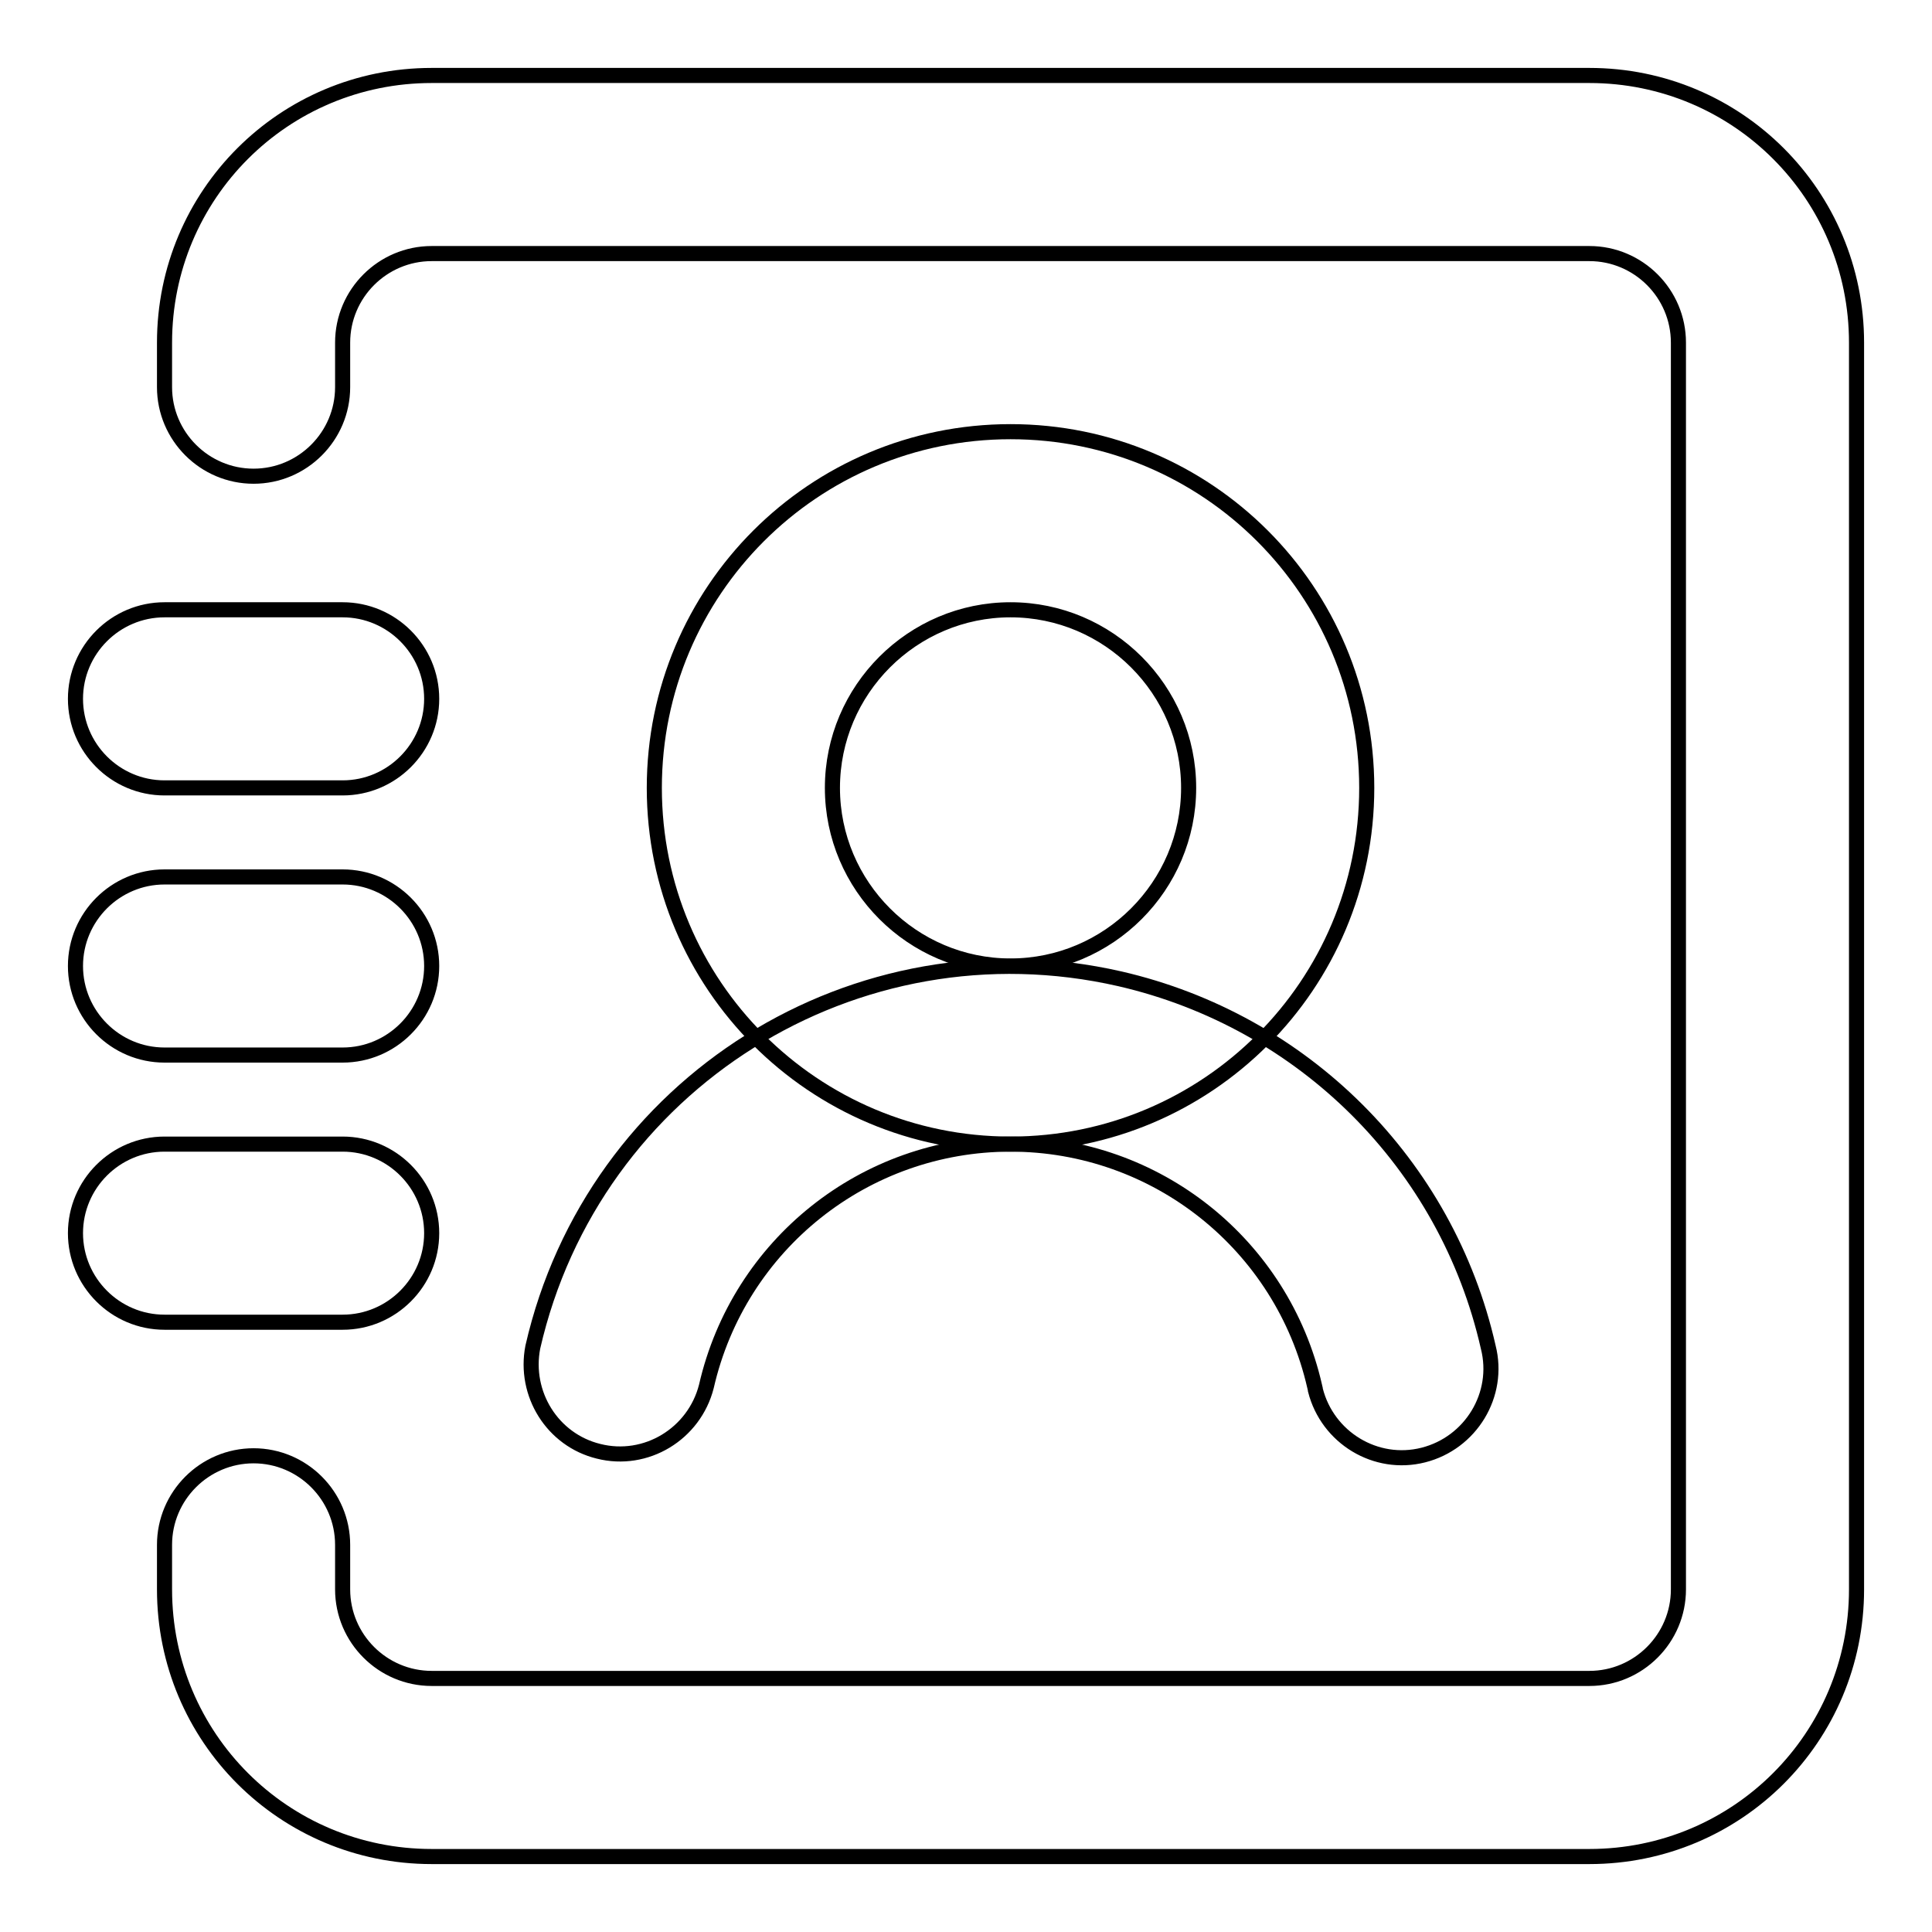
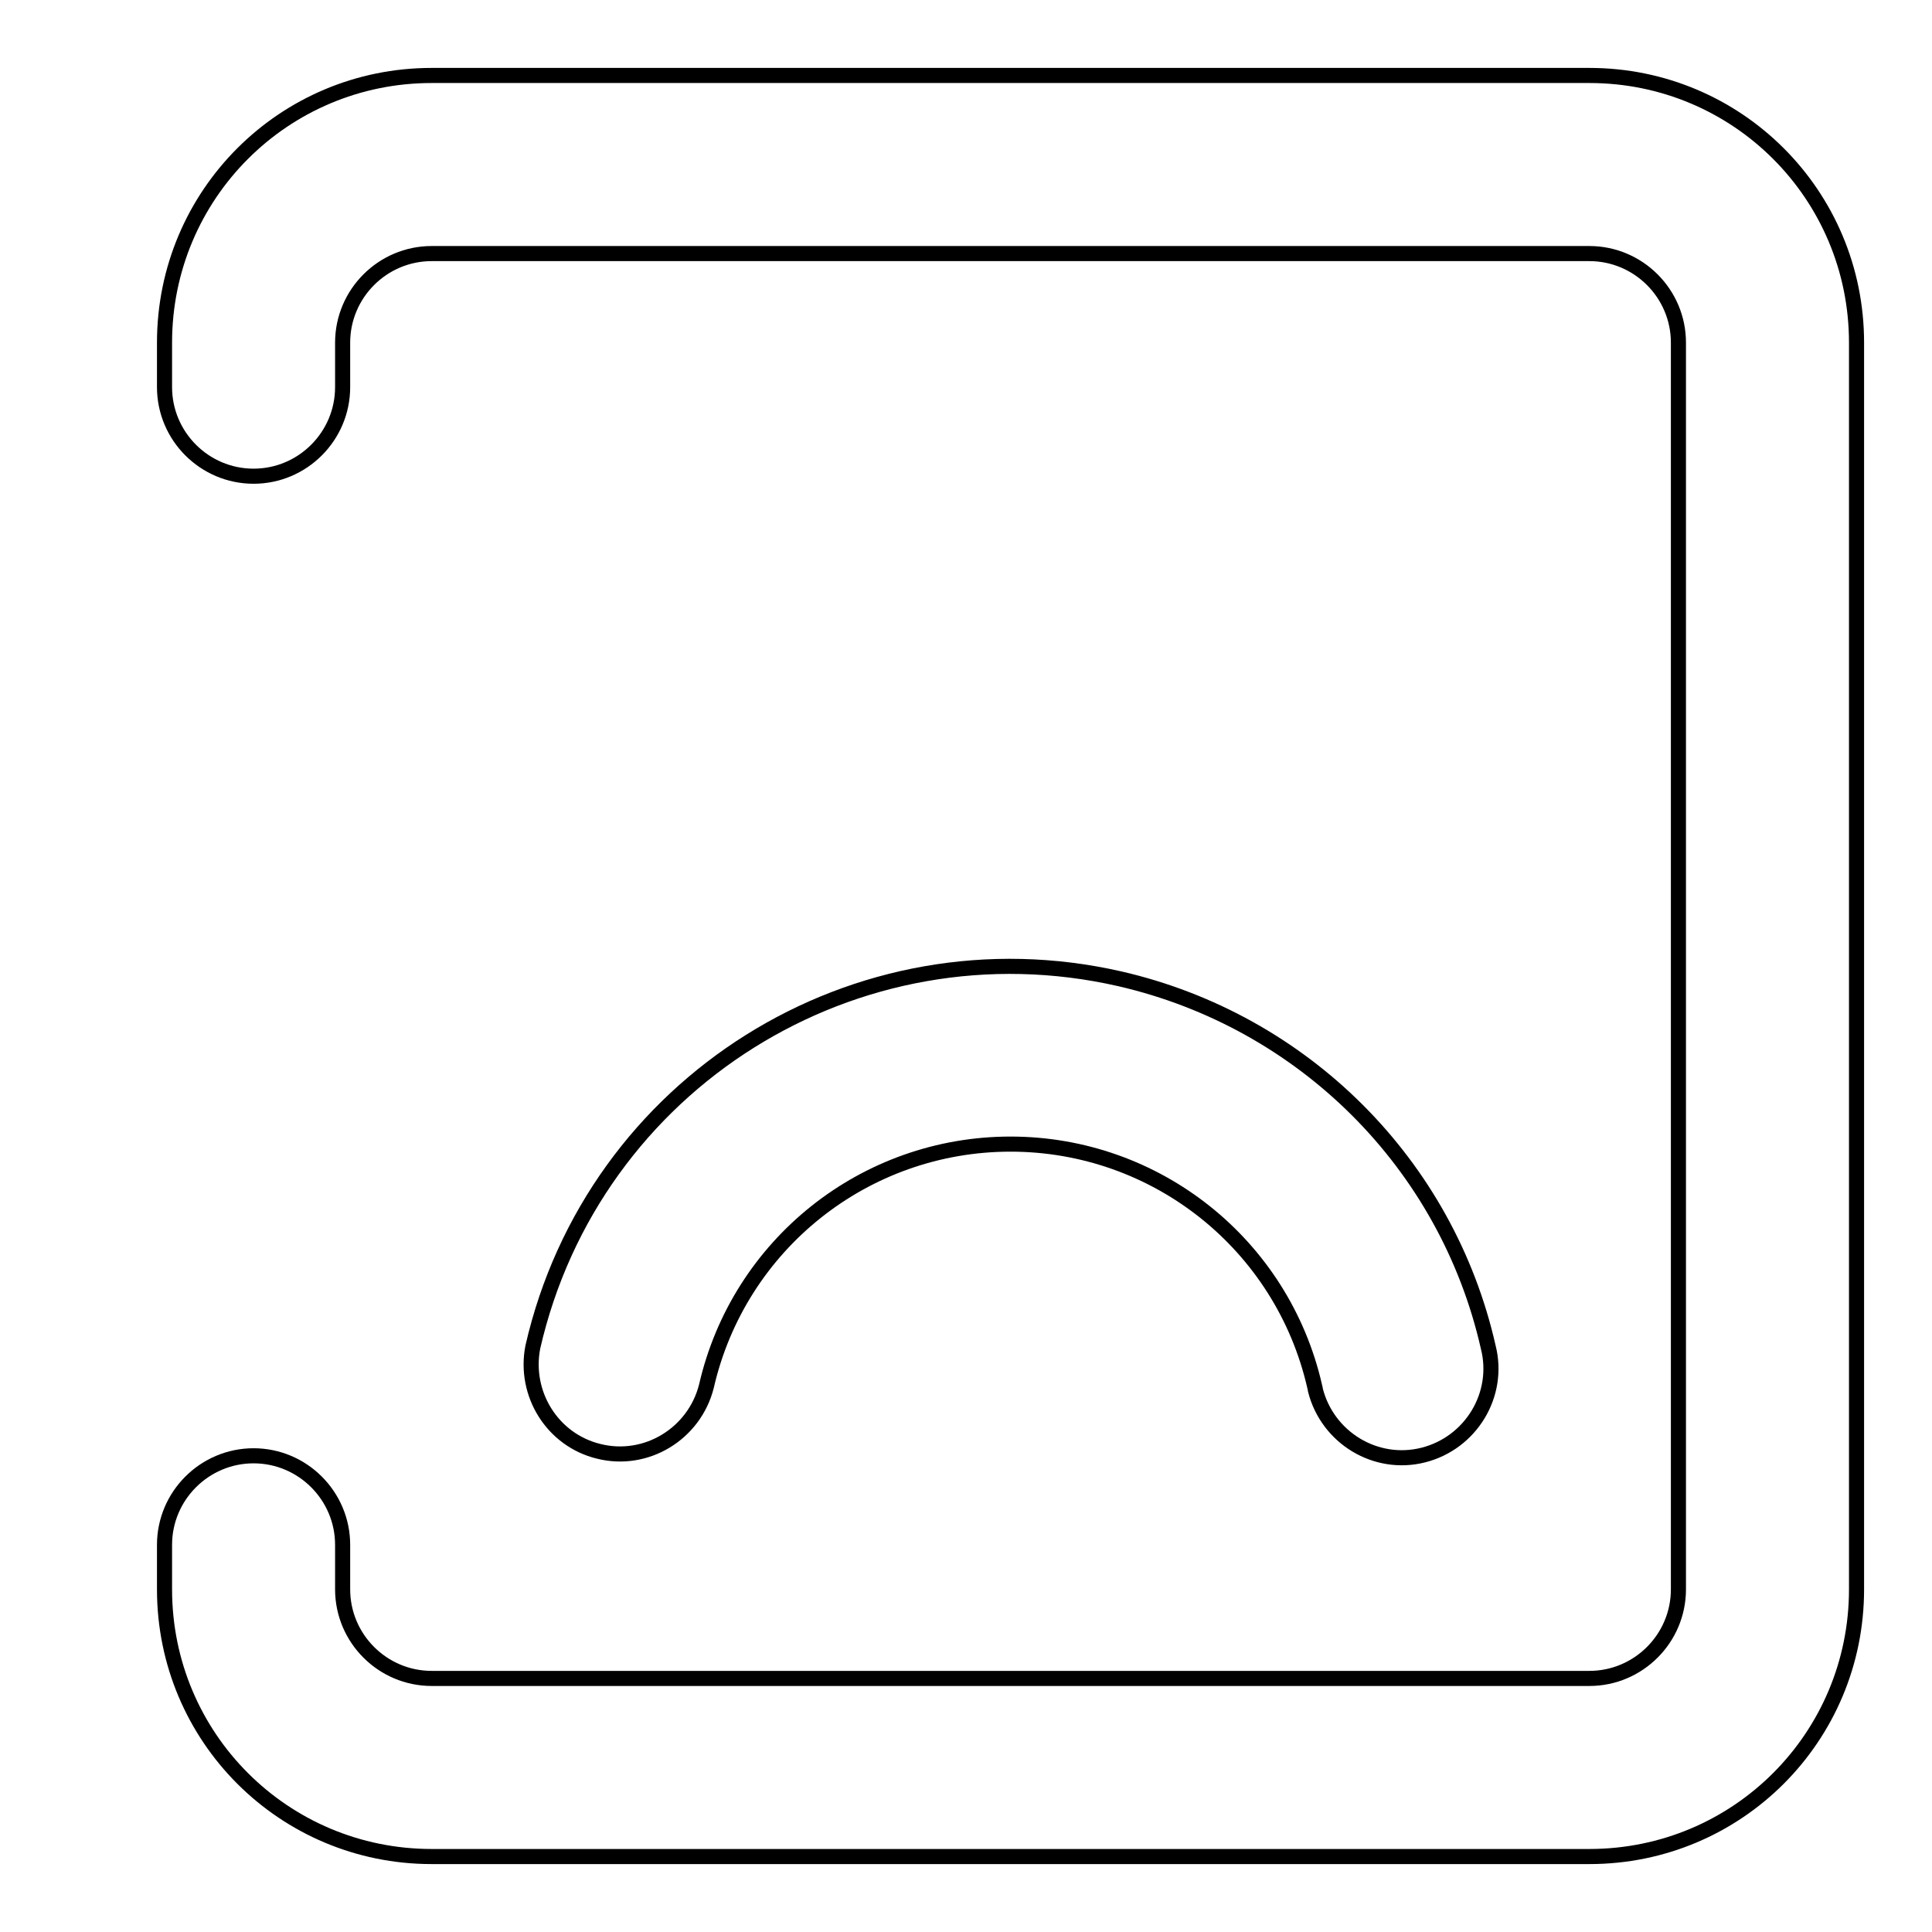
<svg xmlns="http://www.w3.org/2000/svg" version="1.1" x="0px" y="0px" viewBox="0 0 256 256" enable-background="new 0 0 256 256" xml:space="preserve">
  <g>
    <path stroke-width="2" fill-opacity="0" stroke="#000000" d="M21.8,45.4C21.8,25.8,37.6,10,57.2,10h153.4c19.6,0,35.4,15.8,35.4,35.4v165.2c0,19.6-15.8,35.4-35.4,35.4 H57.2c-19.6,0-35.4-15.8-35.4-35.4v-5.9c0-6.5,5.3-11.8,11.8-11.8s11.8,5.3,11.8,11.8v5.9c0,6.5,5.3,11.8,11.8,11.8l0,0h153.4 c6.5,0,11.8-5.3,11.8-11.8l0,0V45.4c0-6.5-5.3-11.8-11.8-11.8l0,0H57.2c-6.5,0-11.8,5.3-11.8,11.8v5.9c0,6.5-5.3,11.8-11.8,11.8 s-11.8-5.3-11.8-11.8V45.4z" />
-     <path stroke-width="2" fill-opacity="0" stroke="#000000" d="M10,92.6c0-6.5,5.3-11.8,11.8-11.8h23.6c6.5,0,11.8,5.3,11.8,11.8s-5.3,11.8-11.8,11.8H21.8 C15.3,104.4,10,99.1,10,92.6z M10,128c0-6.5,5.3-11.8,11.8-11.8h23.6c6.5,0,11.8,5.3,11.8,11.8c0,6.5-5.3,11.8-11.8,11.8H21.8 C15.3,139.8,10,134.5,10,128L10,128z M10,163.4c0-6.5,5.3-11.8,11.8-11.8l0,0h23.6c6.5,0,11.8,5.3,11.8,11.8 c0,6.5-5.3,11.8-11.8,11.8H21.8C15.3,175.2,10,169.9,10,163.4L10,163.4z M133.9,80.8c-13,0-23.6,10.6-23.6,23.6 c0,13,10.6,23.6,23.6,23.6c0,0,0,0,0,0c13,0,23.6-10.6,23.6-23.6C157.5,91.4,146.9,80.8,133.9,80.8L133.9,80.8z M86.7,104.4 c0-26.1,21.1-47.2,47.2-47.2s47.2,21.1,47.2,47.2s-21.1,47.2-47.2,47.2S86.7,130.5,86.7,104.4z" />
    <path stroke-width="2" fill-opacity="0" stroke="#000000" d="M133.9,151.6c-19.3,0-36,13.3-40.3,32.1c-1.6,6.3-8,10.2-14.3,8.6c-6.1-1.5-9.9-7.6-8.7-13.8 c8-35,42.8-56.8,77.8-48.8c24.3,5.6,43.3,24.5,48.8,48.8c1.6,6.3-2.3,12.7-8.6,14.3c-6.3,1.6-12.7-2.3-14.3-8.6 c0-0.2-0.1-0.4-0.1-0.5C169.9,164.9,153.2,151.6,133.9,151.6z" />
  </g>
</svg>